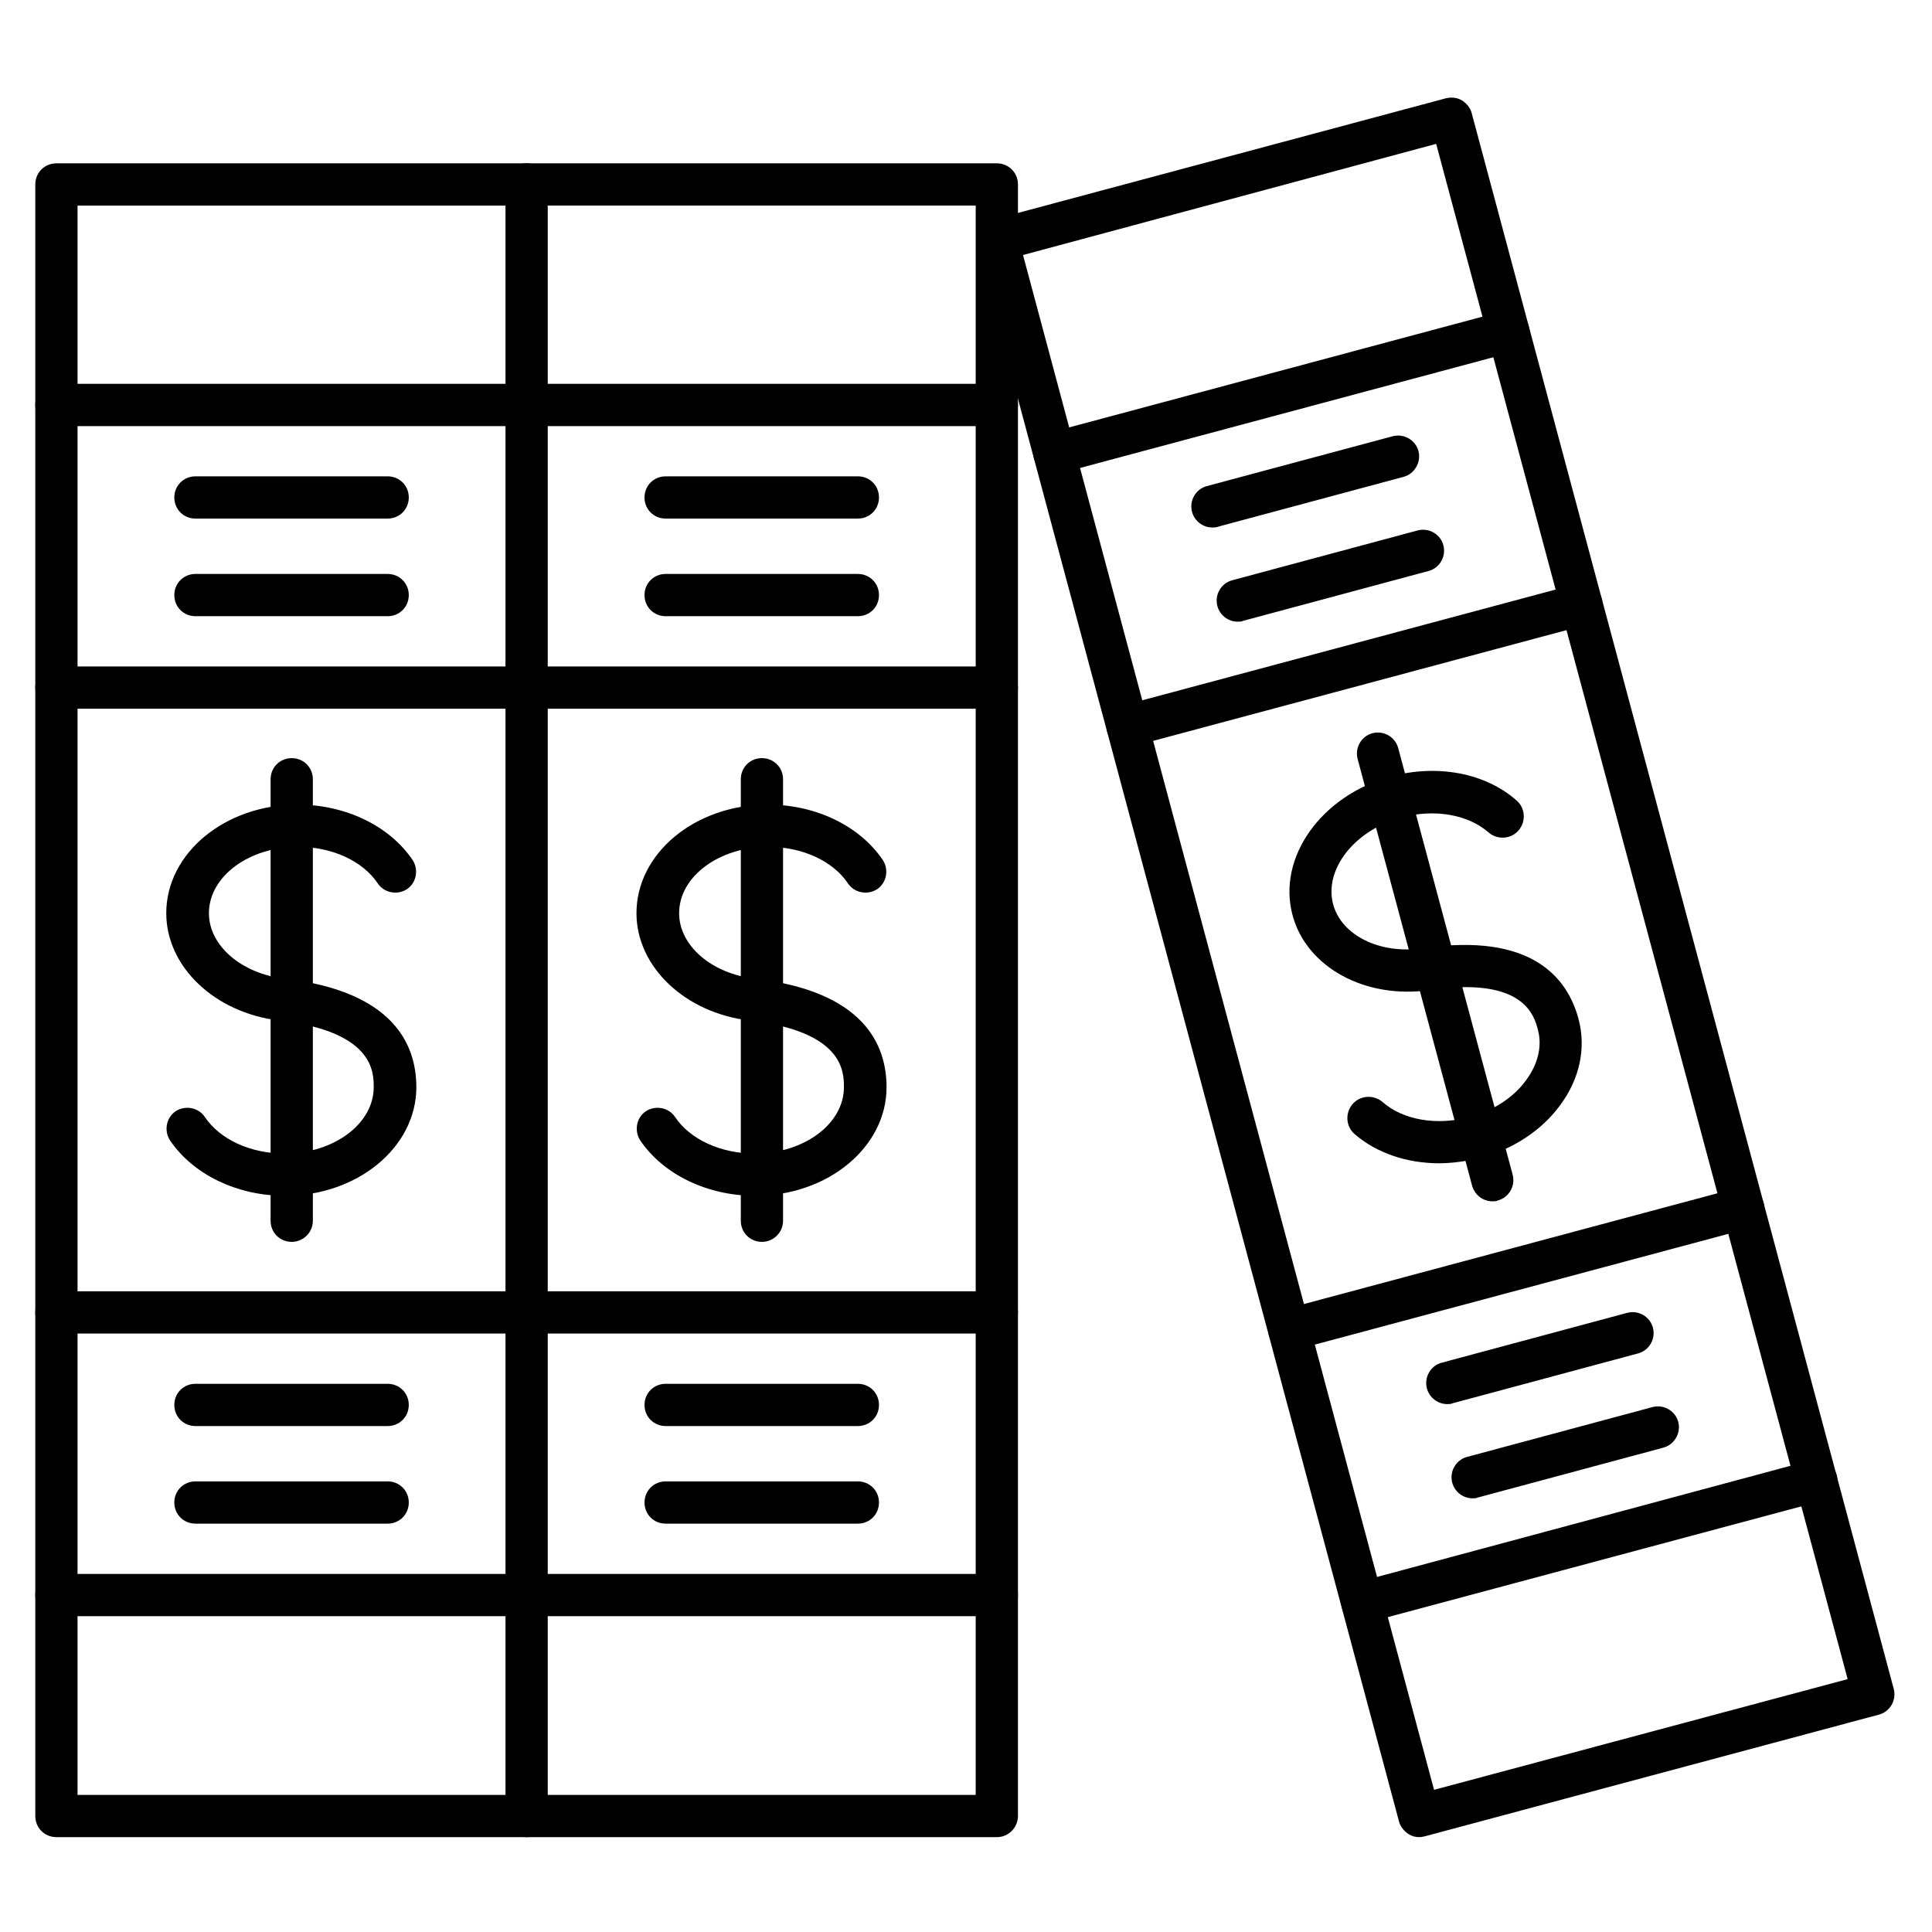
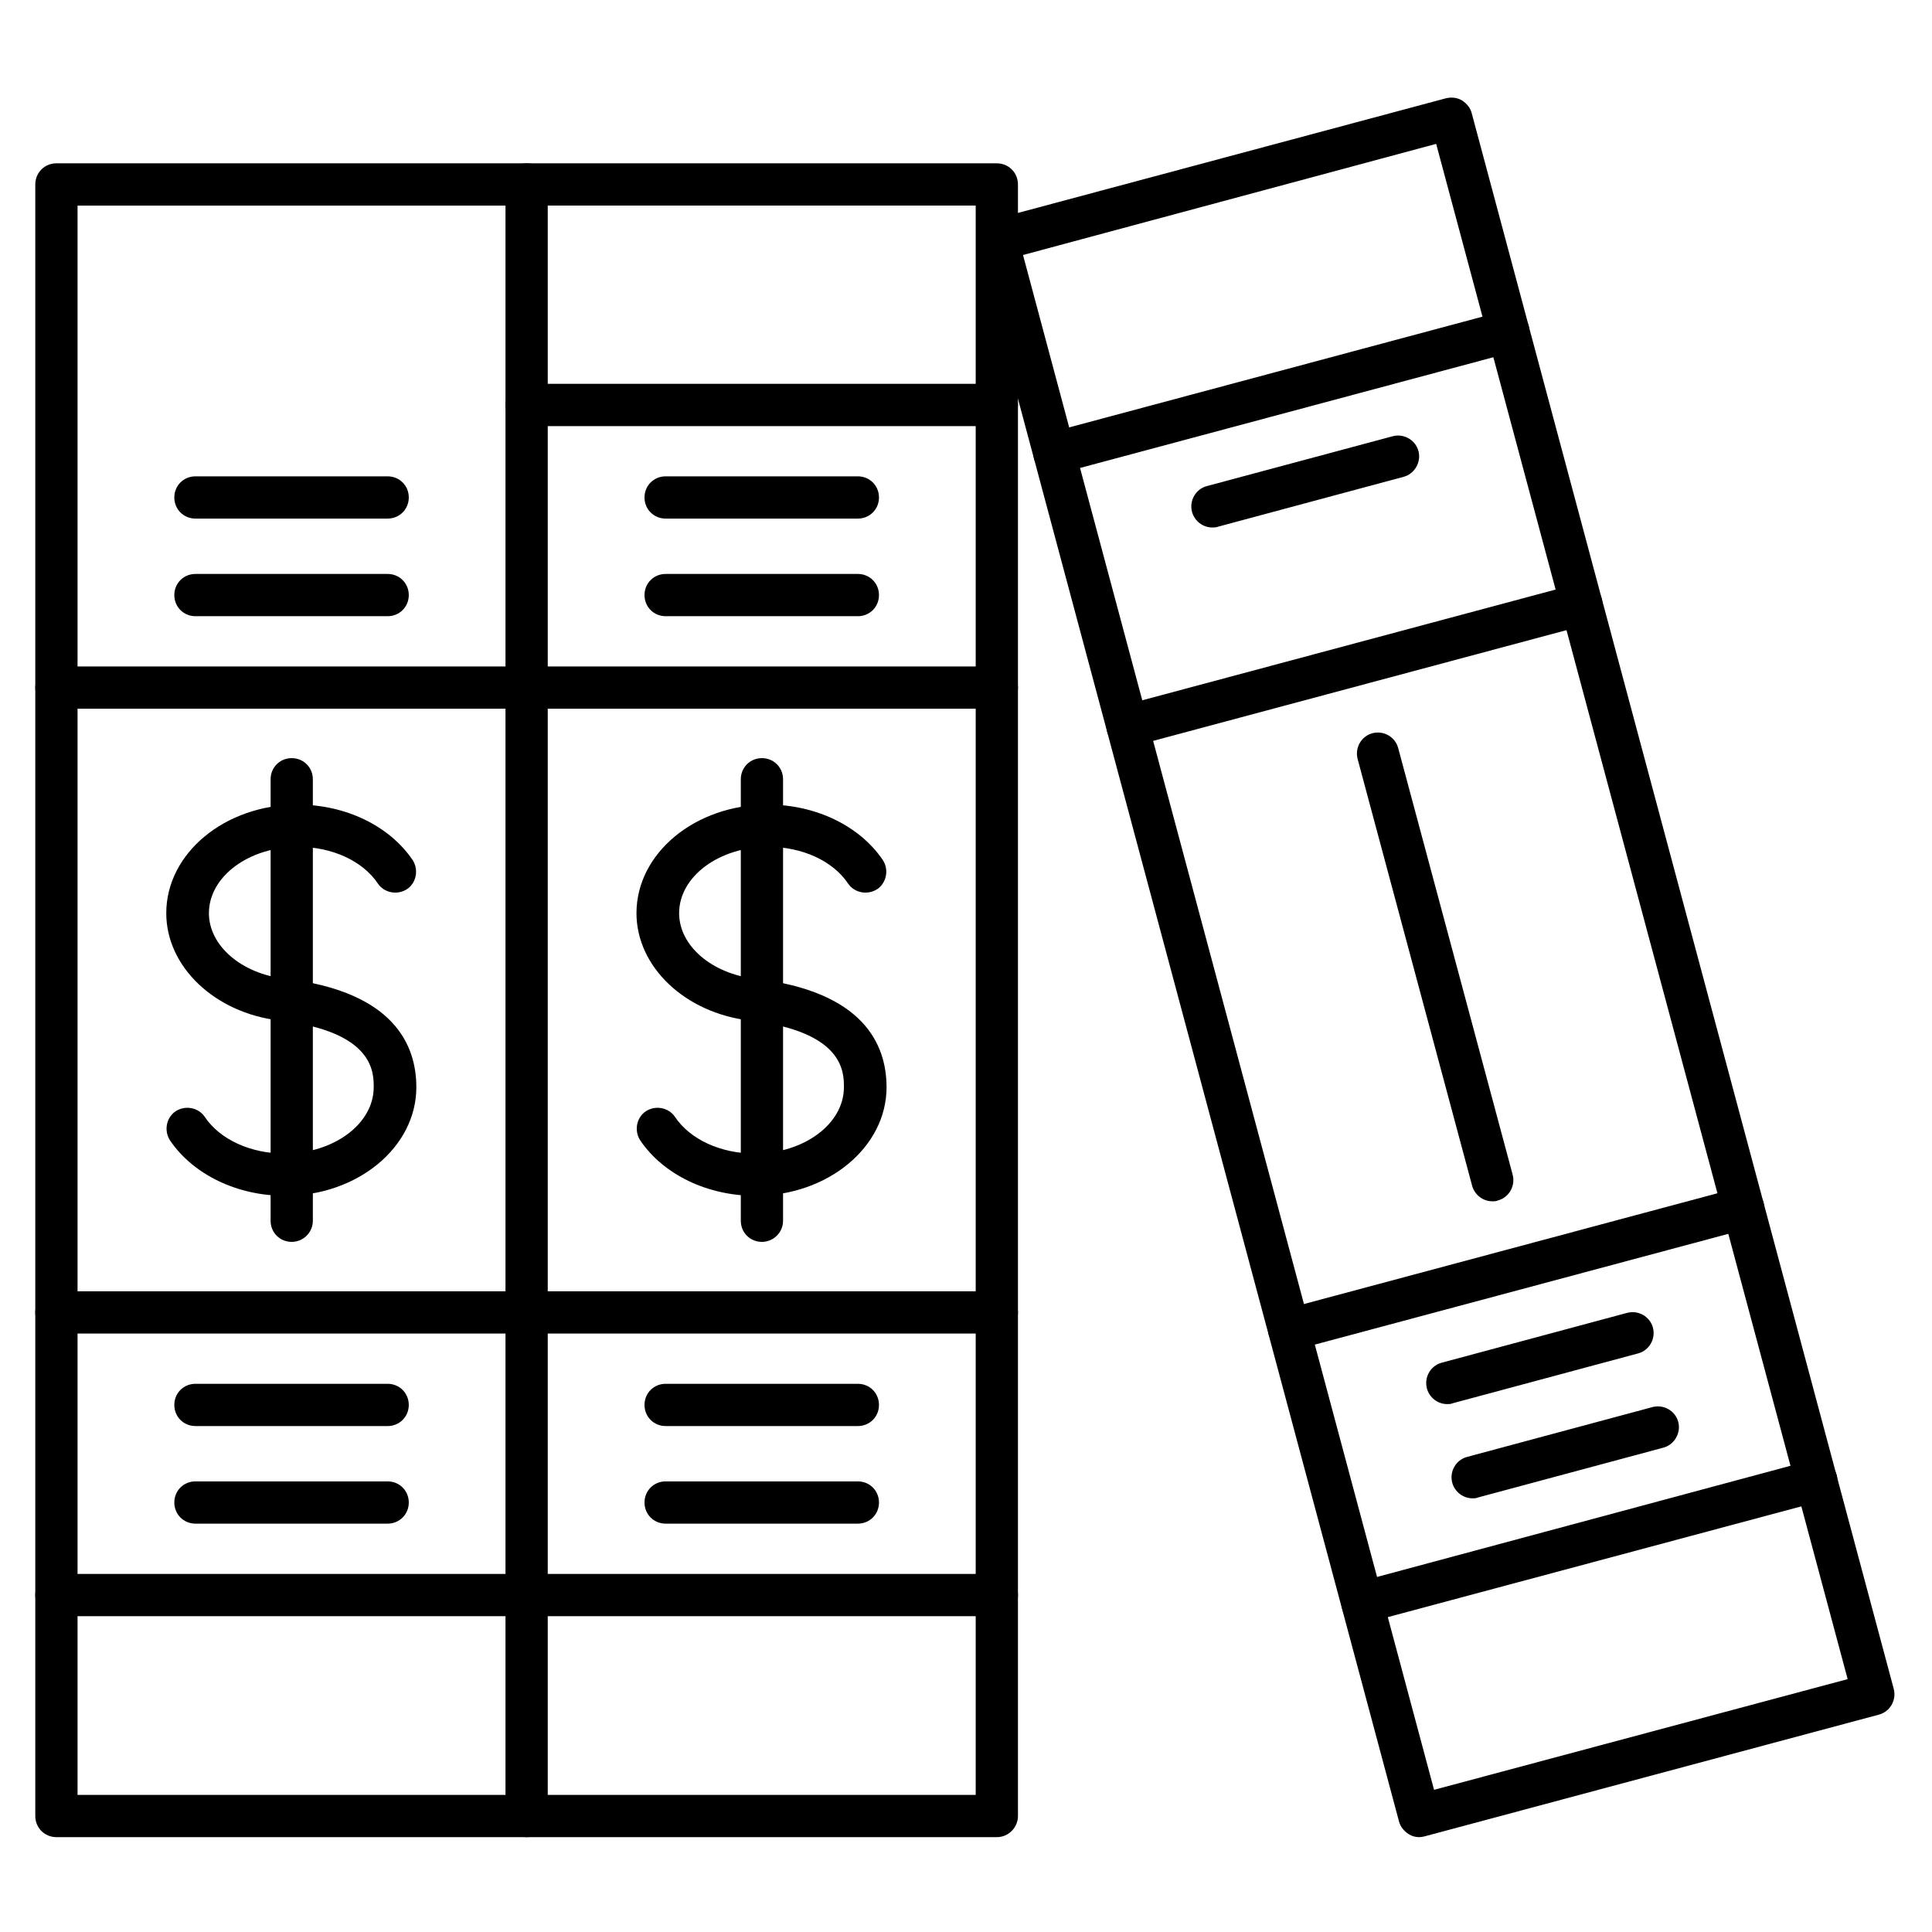
<svg xmlns="http://www.w3.org/2000/svg" fill="#000000" width="800px" height="800px" version="1.1" viewBox="144 144 512 512">
  <g>
    <path d="m283.56 630.86h-124.61c-3.137 0-5.598-2.465-5.598-5.598v-432.38c0-3.137 2.465-5.598 5.598-5.598h124.61c3.137 0 5.598 2.465 5.598 5.598v432.38c0 3.027-2.461 5.602-5.598 5.602zm-119.01-11.195h113.41v-421.18h-113.41z" />
    <path d="m221.31 473.11c-3.137 0-5.598-2.465-5.598-5.598v-117c0-3.137 2.465-5.598 5.598-5.598 3.137 0 5.598 2.465 5.598 5.598v117c0 3.137-2.574 5.598-5.598 5.598z" />
    <path d="m219.52 460.9c-12.652 0-24.293-5.598-30.453-14.668-1.68-2.574-1.008-6.047 1.457-7.727 2.574-1.68 6.047-1.008 7.727 1.457 4.031 6.047 12.203 9.742 21.16 9.742 12.988 0 23.625-7.836 23.625-17.578 0-4.031 0-14.777-25.078-17.688-17.016-2.016-29.895-14.219-29.895-28.438 0-15.898 15.562-28.773 34.82-28.773 12.652 0 24.293 5.598 30.453 14.668 1.68 2.574 1.008 6.047-1.457 7.727-2.574 1.68-6.047 1.008-7.727-1.457-4.031-6.047-12.203-9.742-21.16-9.742-12.988 0-23.625 7.836-23.625 17.578 0 8.621 8.621 16.012 20.039 17.352 28.887 3.359 34.93 17.465 34.93 28.773 0 15.898-15.559 28.773-34.816 28.773z" />
-     <path d="m283.56 256.92h-124.61c-3.137 0-5.598-2.465-5.598-5.598 0-3.137 2.465-5.598 5.598-5.598h124.61c3.137 0 5.598 2.465 5.598 5.598 0 3.133-2.461 5.598-5.598 5.598z" />
    <path d="m283.56 572.3h-124.61c-3.137 0-5.598-2.465-5.598-5.598 0-3.137 2.465-5.598 5.598-5.598h124.61c3.137 0 5.598 2.465 5.598 5.598 0 3.137-2.461 5.598-5.598 5.598z" />
    <path d="m283.56 331.82h-124.61c-3.137 0-5.598-2.465-5.598-5.598 0-3.137 2.465-5.598 5.598-5.598h124.61c3.137 0 5.598 2.465 5.598 5.598s-2.461 5.598-5.598 5.598z" />
    <path d="m283.56 497.4h-124.61c-3.137 0-5.598-2.465-5.598-5.598 0-3.137 2.465-5.598 5.598-5.598h124.61c3.137 0 5.598 2.465 5.598 5.598 0 3.133-2.461 5.598-5.598 5.598z" />
    <path d="m246.73 281.43h-50.938c-3.137 0-5.598-2.465-5.598-5.598 0-3.137 2.465-5.598 5.598-5.598h50.941c3.137 0 5.598 2.465 5.598 5.598 0 3.137-2.465 5.598-5.602 5.598z" />
    <path d="m246.73 307.3h-50.938c-3.137 0-5.598-2.465-5.598-5.598 0-3.137 2.465-5.598 5.598-5.598h50.941c3.137 0 5.598 2.465 5.598 5.598 0 3.137-2.465 5.598-5.602 5.598z" />
    <path d="m246.73 521.92h-50.938c-3.137 0-5.598-2.465-5.598-5.598 0-3.137 2.465-5.598 5.598-5.598h50.941c3.137 0 5.598 2.465 5.598 5.598 0 3.133-2.465 5.598-5.602 5.598z" />
    <path d="m246.73 547.78h-50.938c-3.137 0-5.598-2.465-5.598-5.598 0-3.137 2.465-5.598 5.598-5.598h50.941c3.137 0 5.598 2.465 5.598 5.598 0 3.137-2.465 5.598-5.602 5.598z" />
    <path d="m408.17 630.86h-124.61c-3.137 0-5.598-2.465-5.598-5.598 0-3.137 2.465-5.598 5.598-5.598h119.01v-421.18h-119.01c-3.137 0-5.598-2.465-5.598-5.598 0-3.137 2.465-5.598 5.598-5.598h124.61c3.137 0 5.598 2.465 5.598 5.598v432.38c0 3.023-2.465 5.598-5.598 5.598z" />
    <path d="m345.92 473.11c-3.137 0-5.598-2.465-5.598-5.598v-117c0-3.137 2.465-5.598 5.598-5.598 3.137 0 5.598 2.465 5.598 5.598v117c0 3.137-2.574 5.598-5.598 5.598z" />
    <path d="m344.13 460.9c-12.652 0-24.293-5.598-30.453-14.668-1.68-2.574-1.008-6.047 1.457-7.727 2.574-1.68 6.047-1.008 7.727 1.457 4.031 6.047 12.203 9.742 21.16 9.742 12.988 0 23.625-7.836 23.625-17.578 0-4.031 0-14.777-25.078-17.688-17.016-2.016-29.895-14.219-29.895-28.438 0-15.898 15.562-28.773 34.82-28.773 12.652 0 24.293 5.598 30.453 14.668 1.68 2.574 1.008 6.047-1.457 7.727-2.574 1.68-6.047 1.008-7.727-1.457-4.031-6.047-12.203-9.742-21.16-9.742-12.988 0-23.625 7.836-23.625 17.578 0 8.621 8.621 16.012 20.039 17.352 28.887 3.359 34.93 17.465 34.93 28.773 0 15.898-15.562 28.773-34.816 28.773z" />
    <path d="m408.17 256.92h-124.61c-3.137 0-5.598-2.465-5.598-5.598 0-3.137 2.465-5.598 5.598-5.598h124.61c3.137 0 5.598 2.465 5.598 5.598 0 3.133-2.465 5.598-5.598 5.598z" />
    <path d="m408.17 572.3h-124.61c-3.137 0-5.598-2.465-5.598-5.598 0-3.137 2.465-5.598 5.598-5.598h124.61c3.137 0 5.598 2.465 5.598 5.598 0 3.137-2.465 5.598-5.598 5.598z" />
    <path d="m408.17 331.82h-124.61c-3.137 0-5.598-2.465-5.598-5.598 0-3.137 2.465-5.598 5.598-5.598h124.61c3.137 0 5.598 2.465 5.598 5.598s-2.465 5.598-5.598 5.598z" />
    <path d="m408.17 497.4h-124.61c-3.137 0-5.598-2.465-5.598-5.598 0-3.137 2.465-5.598 5.598-5.598h124.61c3.137 0 5.598 2.465 5.598 5.598 0 3.133-2.465 5.598-5.598 5.598z" />
    <path d="m371.34 281.43h-50.941c-3.137 0-5.598-2.465-5.598-5.598 0-3.137 2.465-5.598 5.598-5.598h50.941c3.137 0 5.598 2.465 5.598 5.598 0 3.137-2.461 5.598-5.598 5.598z" />
    <path d="m371.34 307.3h-50.941c-3.137 0-5.598-2.465-5.598-5.598 0-3.137 2.465-5.598 5.598-5.598h50.941c3.137 0 5.598 2.465 5.598 5.598 0 3.137-2.461 5.598-5.598 5.598z" />
    <path d="m371.34 521.92h-50.941c-3.137 0-5.598-2.465-5.598-5.598 0-3.137 2.465-5.598 5.598-5.598h50.941c3.137 0 5.598 2.465 5.598 5.598 0 3.133-2.461 5.598-5.598 5.598z" />
    <path d="m371.34 547.78h-50.941c-3.137 0-5.598-2.465-5.598-5.598 0-3.137 2.465-5.598 5.598-5.598h50.941c3.137 0 5.598 2.465 5.598 5.598 0 3.137-2.461 5.598-5.598 5.598z" />
    <path d="m520.13 630.86c-1.008 0-1.902-0.223-2.801-0.785-1.23-0.785-2.238-2.016-2.574-3.359l-111.85-417.6c-0.785-3.023 1.008-6.047 3.918-6.828l120.36-32.242c1.457-0.336 2.91-0.223 4.254 0.559 1.23 0.785 2.238 2.016 2.574 3.359l111.85 417.6c0.785 3.023-1.008 6.047-3.918 6.828l-120.35 32.246c-0.449 0.109-1.008 0.223-1.457 0.223zm-105.02-419.28 108.93 406.74 109.61-29.332-109.05-406.86z" />
    <path d="m539.5 462.36c-2.465 0-4.703-1.68-5.375-4.141l-30.34-113.08c-0.785-3.023 1.008-6.047 3.918-6.828 3.023-0.785 6.047 1.008 6.828 3.918l30.34 113.08c0.785 3.023-1.008 6.047-3.918 6.828-0.445 0.223-1.004 0.223-1.453 0.223z" />
-     <path d="m525.39 452.28c-8.508 0-16.57-2.688-22.391-7.727-2.352-2.016-2.574-5.598-0.559-7.949 2.016-2.352 5.598-2.574 7.949-0.559 5.484 4.812 14.332 6.269 22.953 4.031 6.269-1.68 11.754-5.148 15.113-9.852 3.137-4.254 4.254-8.957 3.137-13.211-1.008-3.918-3.805-14.332-28.773-10.637-17.016 2.465-32.578-6.047-36.273-19.816-4.141-15.34 7.613-31.797 26.199-36.836 12.203-3.246 24.855-0.895 33.141 6.383 2.352 2.016 2.574 5.598 0.559 7.949-2.016 2.352-5.598 2.574-7.949 0.559-5.484-4.812-14.332-6.269-22.953-4.031-12.539 3.359-20.711 13.77-18.25 23.062 2.238 8.285 12.426 13.324 23.848 11.645 28.773-4.254 38.289 7.836 41.199 18.809 2.016 7.613 0.336 15.785-4.926 22.84-4.926 6.719-12.539 11.645-21.273 13.996-3.586 0.785-7.277 1.344-10.75 1.344z" />
    <path d="m423.4 269.68c-2.465 0-4.703-1.68-5.375-4.141-0.785-3.023 1.008-6.047 3.918-6.828l120.36-32.246c3.023-0.785 6.047 1.008 6.828 3.918 0.785 3.023-1.008 6.047-3.918 6.828l-120.36 32.242c-0.559 0.227-1.008 0.227-1.453 0.227z" />
    <path d="m505.02 574.32c-2.465 0-4.703-1.68-5.375-4.141-0.785-3.023 1.008-6.047 3.918-6.828l120.36-32.359c3.023-0.785 6.047 1.008 6.828 3.918 0.785 3.023-1.008 6.047-3.918 6.828l-120.36 32.242c-0.559 0.227-1.008 0.34-1.453 0.34z" />
    <path d="m442.77 342c-2.465 0-4.703-1.68-5.375-4.141-0.785-3.023 1.008-6.047 3.918-6.828l120.36-32.242c3.023-0.785 6.047 1.008 6.828 3.918 0.785 3.023-1.008 6.047-3.918 6.828l-120.35 32.242c-0.562 0.109-1.008 0.223-1.457 0.223z" />
    <path d="m485.64 501.99c-2.465 0-4.703-1.68-5.375-4.141-0.785-3.023 1.008-6.047 3.918-6.828l120.36-32.242c3.023-0.785 6.047 1.008 6.828 3.918 0.785 3.023-1.008 6.047-3.918 6.828l-120.36 32.242c-0.555 0.109-1.004 0.223-1.453 0.223z" />
    <path d="m465.27 283.79c-2.465 0-4.703-1.68-5.375-4.141-0.785-3.023 1.008-6.047 3.918-6.828l49.262-13.211c3.023-0.785 6.047 1.008 6.828 3.918 0.785 2.91-1.008 6.047-3.918 6.828l-49.148 13.211c-0.559 0.223-1.117 0.223-1.566 0.223z" />
-     <path d="m471.99 308.75c-2.465 0-4.703-1.68-5.375-4.141-0.785-3.023 1.008-6.047 3.918-6.828l49.148-13.211c3.023-0.785 6.047 1.008 6.828 3.918 0.785 3.023-1.008 6.047-3.918 6.828l-49.148 13.211c-0.445 0.223-1.008 0.223-1.453 0.223z" />
    <path d="m527.52 516.1c-2.465 0-4.703-1.68-5.375-4.141-0.785-3.023 1.008-6.047 3.918-6.828l49.148-13.211c3.023-0.785 6.047 1.008 6.828 3.918 0.785 3.023-1.008 6.047-3.918 6.828l-49.148 13.211c-0.445 0.223-1.008 0.223-1.453 0.223z" />
    <path d="m534.23 541.07c-2.465 0-4.703-1.68-5.375-4.141-0.785-3.023 1.008-6.047 3.918-6.828l49.148-13.211c3.023-0.785 6.047 1.008 6.828 3.918 0.785 2.91-1.008 6.047-3.918 6.828l-49.148 13.211c-0.445 0.223-1.004 0.223-1.453 0.223z" />
  </g>
</svg>